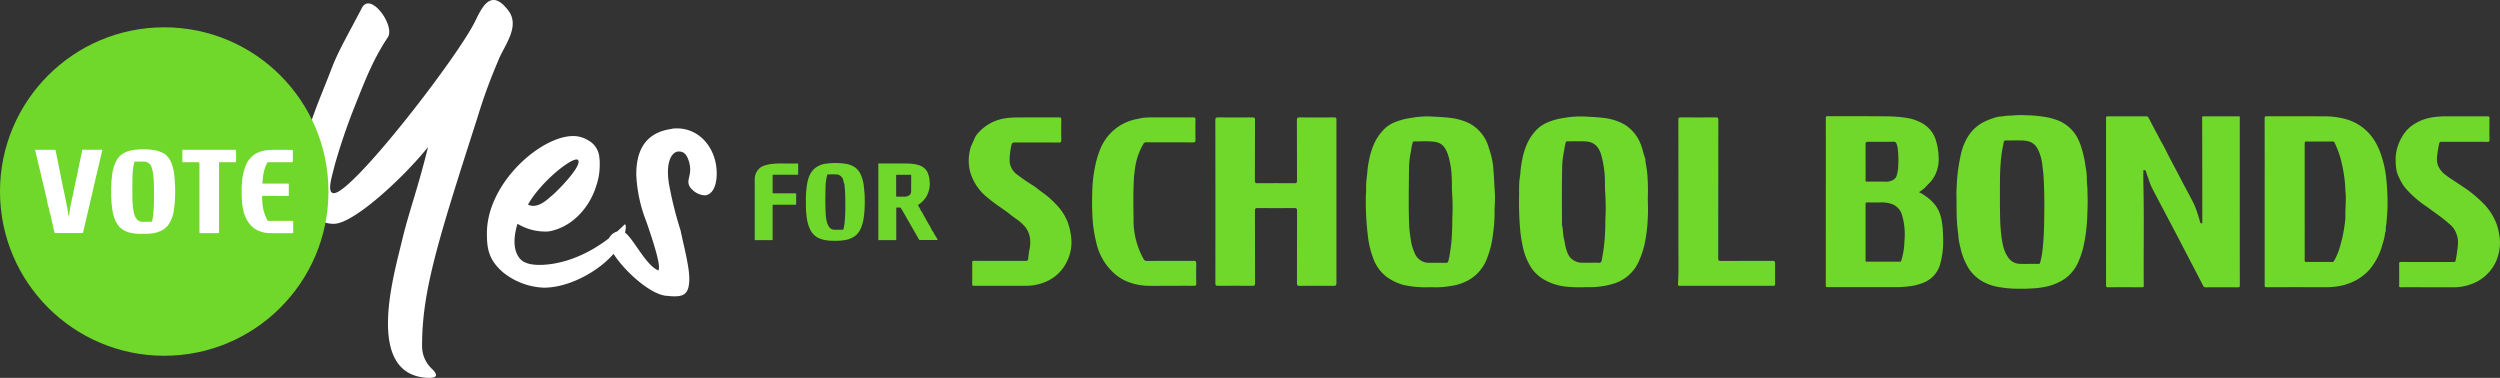
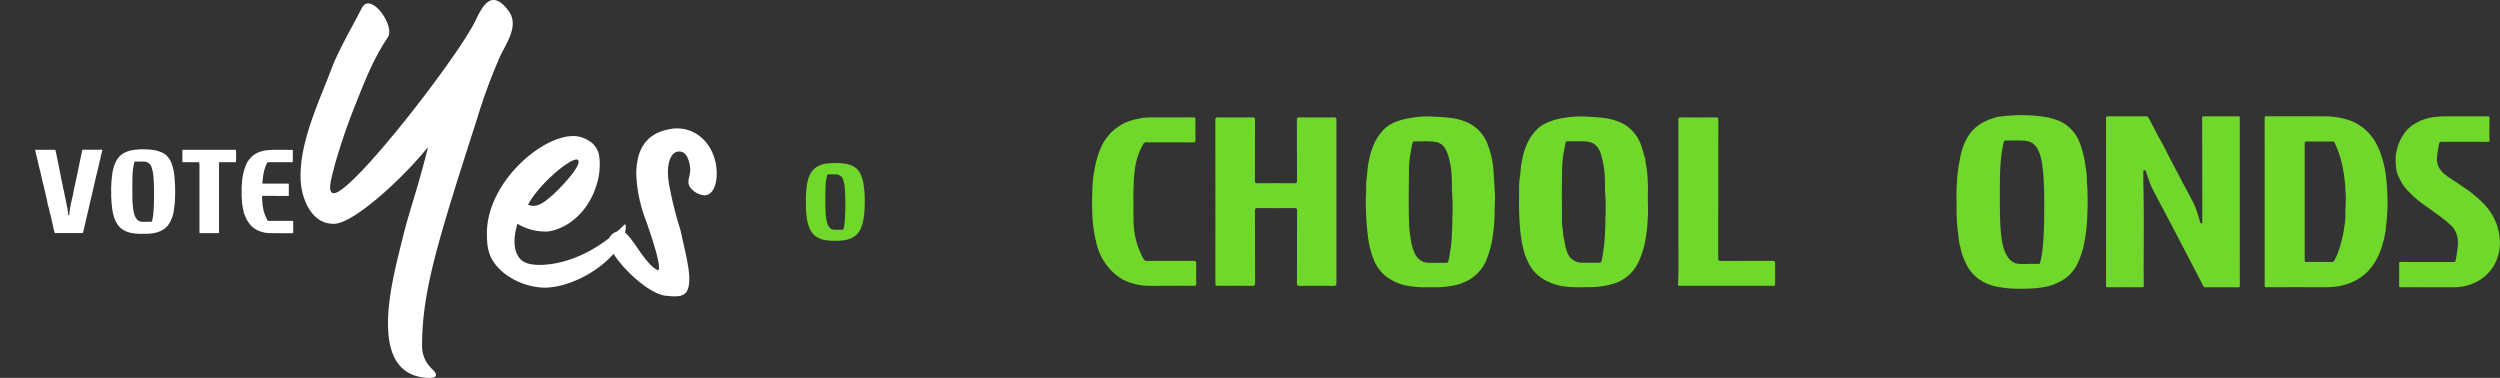
<svg xmlns="http://www.w3.org/2000/svg" width="591.205" height="89.362" viewBox="0 0 591.205 89.362">
  <rect x="0" y="0" width="591.205" height="89.362" fill="#333333" stroke="none" />
  <g id="Layer_1-2" transform="translate(0 0.003)">
    <path id="Path_19890" data-name="Path 19890" d="M129.127,14.248c1.51-3.676,5.29-8.1,2.27-11.884-3.78-4.859-5.834-1.295-7.56,2.27-3.78,8.207-29.17,41.045-33.6,41.045-1.838,0-.328-4.324.216-6.7,1.295-4.539,2.8-8.967,4.539-13.394,2.373-5.938,4.427-11.452,7.992-16.743,1.838-2.7-4.108-11.021-6.153-6.913C94.459,6.576,91.326,11.875,89.7,16.19,86.683,24.181,82.247,33.26,82.36,41.9c0,4.427,2.27,11.124,7.888,11.021C95,52.92,106.99,41.683,112.5,34.771c-2.373,9.718-4.427,15.017-6.05,21.714-1.838,7.888-9.07,31.647,5.506,32.838,2.7.216,3.133-.535,1.407-2.158a7.351,7.351,0,0,1-2.27-5.506c0-12.963,3.892-25.166,13.075-53.792a127.523,127.523,0,0,1,4.971-13.61Z" transform="translate(-11.281)" fill="#fff" />
    <path id="Path_19891" data-name="Path 19891" d="M177.279,35.276c-6.7.863-8.535,5.506-8.535,10.805a34.192,34.192,0,0,0,2.373,11.124c.975,2.8,3.78,10.909,2.8,11.556-2.969-1.295-5.687-7.275-7.836-8.95.337-1.364.173-2.183-.155-1.855-.561.561-1.131,1.087-1.709,1.6-.112.043-.233.078-.345.129a3.255,3.255,0,0,0-1.588,1.476c-5.938,4.583-11.97,6.3-16.449,6.3-2.054,0-3.676-.432-4.539-1.407-1.726-1.942-1.622-5.075-.647-8.32a12.706,12.706,0,0,0,6.378,1.838,5.95,5.95,0,0,0,1.407-.1c5.618-1.191,9.4-6.05,10.805-10.589A15.2,15.2,0,0,0,160.1,43.8a10.947,10.947,0,0,0-.1-1.838,5.031,5.031,0,0,0-2.7-4,6.716,6.716,0,0,0-3.461-.975c-7.672,0-20.419,11.124-20.419,23.008,0,3.461.328,6.266,3.892,9.286a16.341,16.341,0,0,0,9.614,3.564c5.791,0,12.738-3.72,16.441-8,2.649,4.186,9.053,9.942,12.842,9.942a10.933,10.933,0,0,0,1.726.1c2.373,0,3.349-.975,3.349-4.212,0-2.917-1.407-8.1-2.054-11.34a86.547,86.547,0,0,1-2.589-10.158c-1.191-5.834.432-8.535,2.158-8.535,1.191,0,1.838.647,2.373,2.27a7.334,7.334,0,0,1,.328,1.942c0,1.295-.432,2.158-.432,3.021a2.383,2.383,0,0,0,.863,1.726,4.517,4.517,0,0,0,2.917,1.407c1.726,0,2.917-1.942,2.917-5.187,0-5.938-4.212-11.237-10.477-10.589Zm-22.257,7.456c.863,1.51-5.506,7.888-6.593,8.639-1.295,1.191-3.349,2.8-5.29,1.838,3.021-5.506,11.124-11.884,11.884-10.477Z" transform="translate(-18.276 -4.82)" fill="#fff" />
    <path id="Path_19892" data-name="Path 19892" d="M446.621,46.073a24.027,24.027,0,0,0-.423-3.124c-.095-.4-.026-.889-.147-1.2-.345-.854-.5-1.752-.8-2.606a9.53,9.53,0,0,0-3.97-5.273,13.044,13.044,0,0,0-5.273-1.64c-1.26-.164-2.52-.207-3.78-.276a22.354,22.354,0,0,0-5.247.285,15.371,15.371,0,0,0-4.1,1.122,7.976,7.976,0,0,0-2.132,1.346,11.474,11.474,0,0,0-2.952,4.522A16.82,16.82,0,0,0,417,42.094a22.624,22.624,0,0,0-.406,2.744c-.026.88-.242,1.761-.293,2.649-.06,1.018-.043,2.045-.043,3.064a74.992,74.992,0,0,0,.242,8,30.71,30.71,0,0,0,.6,3.979,15.024,15.024,0,0,0,2.166,5.359,9.734,9.734,0,0,0,2.5,2.365,13.236,13.236,0,0,0,5.92,1.933,35.967,35.967,0,0,0,3.8.112c.932-.078,1.994.026,3.072-.086a19.182,19.182,0,0,0,3.78-.682,9.589,9.589,0,0,0,6.205-5.29,22,22,0,0,0,1.381-4.073,37.321,37.321,0,0,0,.759-6.1c.121-1.657.026-3.331.017-5a48.036,48.036,0,0,0-.078-4.988Zm-9.951,9.735c-.026,1.182,0,2.373-.086,3.556a43.194,43.194,0,0,1-.44,4.6c-.121.647-.216,1.295-.337,1.933-.078.423-.25.673-.777.621-.673-.06-1.364-.017-2.037-.017-.526,0-1.062-.009-1.588,0a3.878,3.878,0,0,1-3.115-1.295,5.424,5.424,0,0,1-.863-1.83c-.276-.811-.345-1.7-.552-2.511-.276-1.1-.2-2.235-.475-3.314a1.528,1.528,0,0,1,0-.4c0-4.177-.06-8.354.035-12.531a21.373,21.373,0,0,1,.38-4.177c.173-.777.242-1.588.466-2.365.069-.242.147-.285.362-.285,1.476,0,2.952-.06,4.427.026,1.89.112,3.055,1.243,3.616,3.21a24.122,24.122,0,0,1,.846,5.333c.069,1.225-.009,2.451.095,3.668a53.55,53.55,0,0,1,.06,5.765Z" transform="translate(-57.019 -4.372)" fill="#70d82a" />
    <path id="Path_19893" data-name="Path 19893" d="M404.415,44.121a19.4,19.4,0,0,0-.371-2.356,22.113,22.113,0,0,0-.759-2.624,9.274,9.274,0,0,0-4.6-5.627,13.87,13.87,0,0,0-4.755-1.3c-1.2-.138-2.408-.2-3.607-.259a21.014,21.014,0,0,0-5.3.293,15.5,15.5,0,0,0-4.108,1.113,7.655,7.655,0,0,0-2.166,1.4,12.121,12.121,0,0,0-2.416,3.34,17.89,17.89,0,0,0-1.277,3.97,21.081,21.081,0,0,0-.414,2.693c-.069,1.148-.3,2.287-.319,3.426a18.326,18.326,0,0,1-.052,2.287,67.646,67.646,0,0,0,.6,10.65,21.558,21.558,0,0,0,1.234,4.574,9.442,9.442,0,0,0,3.072,4.134,12.294,12.294,0,0,0,3.9,1.89,21.321,21.321,0,0,0,3.979.544c1.2.112,2.425-.043,3.625.043a20.372,20.372,0,0,0,3.487-.293,11.643,11.643,0,0,0,3.556-.992,9.753,9.753,0,0,0,5.29-5.817,21.062,21.062,0,0,0,1.286-5.264,37.769,37.769,0,0,0,.414-4.824c-.06-1.692.173-3.357.06-5.057-.129-1.976-.2-3.961-.371-5.938ZM394.724,55.41c-.026,1.338,0,2.675-.095,4a29.629,29.629,0,0,1-.449,4.539,14.646,14.646,0,0,1-.414,2.192c-.121.3-.233.371-.5.371h-2.209c-.552,0-1.1.017-1.648,0a3.63,3.63,0,0,1-3.651-2.425,11.454,11.454,0,0,1-.82-2.719c-.138-1.113-.354-2.2-.406-3.331-.207-4.488-.095-8.975-.06-13.463a21.181,21.181,0,0,1,.388-4.091c.164-.785.224-1.6.466-2.373.069-.216.1-.3.345-.3,1.493.009,2.995-.1,4.479.043,2.1.207,2.882,1.191,3.573,3.193a20.619,20.619,0,0,1,.854,5.342c.078,1.243-.017,2.486.095,3.72a49.67,49.67,0,0,1,.069,5.316Z" transform="translate(-51.267 -4.371)" fill="#70d82a" />
    <path id="Path_19894" data-name="Path 19894" d="M361.113,32.17c-2.744.017-5.48.026-8.225,0-.483,0-.578.121-.578.587.017,4.8,0,9.605.026,14.4,0,.483-.138.578-.6.578-2.908-.026-5.825-.026-8.734,0-.5,0-.621-.112-.621-.613.026-4.8,0-9.605.026-14.4,0-.449-.112-.552-.552-.552-2.727.017-5.446.026-8.173,0-.492,0-.656.086-.656.621.026,6.429.017,12.859.017,19.28s0,12.894-.009,19.34c0,.475.129.587.6.587,2.727-.026,5.446-.026,8.173,0,.526,0,.613-.147.613-.63-.017-5.73,0-11.452-.026-17.183,0-.483.129-.578.6-.578,2.908.026,5.825.026,8.734,0,.492,0,.621.1.621.613-.017,5.73,0,11.452-.026,17.183,0,.457.1.6.587.6,2.7-.026,5.411-.026,8.112,0,.5,0,.639-.129.639-.63q-.026-19.34,0-38.681c0-.44-.129-.518-.535-.518Z" transform="translate(-45.618 -4.407)" fill="#70d82a" />
-     <path id="Path_19895" data-name="Path 19895" d="M288.847,56.921a12.693,12.693,0,0,0-2.8-4.246,20.765,20.765,0,0,0-3.15-2.744c-.7-.483-1.346-1.062-2.054-1.545a46.75,46.75,0,0,1-4.082-2.8,4.108,4.108,0,0,1-1.64-3.323,16.858,16.858,0,0,1,.423-3.53c.138-.6.388-.647.872-.639,3.443.009,6.887,0,10.322.017.449,0,.613-.078.6-.57-.035-1.605-.026-3.21,0-4.816,0-.423-.078-.57-.544-.561-3.305.026-6.619-.017-9.925.026a17.119,17.119,0,0,0-3.366.293,10.642,10.642,0,0,0-5.791,3.323,4.207,4.207,0,0,0-.889,1.346c-.285.768-.725,1.467-.958,2.27a10.832,10.832,0,0,0-.112,5.506,11.986,11.986,0,0,0,4.306,6.335c1.493,1.277,3.176,2.339,4.764,3.5a20.319,20.319,0,0,0,1.622,1.251,11.371,11.371,0,0,1,2.373,2.071,5.618,5.618,0,0,1,1.174,3.452,7.105,7.105,0,0,1-.2,1.95c-.121.708-.216,1.415-.293,2.132-.043.406-.224.483-.613.483-4.048-.017-8.1,0-12.143-.017-.354,0-.483.06-.475.457.026,1.666.017,3.323,0,4.988,0,.371.086.466.466.466,2.209-.017,4.427-.009,6.637-.009h5.273a12.009,12.009,0,0,0,4.911-.9,9.741,9.741,0,0,0,5.29-5.221,9.994,9.994,0,0,0,.837-5.247,15.278,15.278,0,0,0-.837-3.7Z" transform="translate(-36.361 -4.407)" fill="#70d82a" />
    <path id="Path_19896" data-name="Path 19896" d="M323.873,66.724c.009-.483-.112-.639-.621-.639-3.685.026-7.37,0-11.055.026a.79.79,0,0,1-.777-.475,18.708,18.708,0,0,1-2.365-9.329c-.026-3.185-.1-6.369.078-9.554.052-.949.19-1.89.311-2.813a15.608,15.608,0,0,1,1.907-5.446.7.7,0,0,1,.725-.44c3.685.017,7.37,0,11.055.026.492,0,.578-.138.57-.6q-.039-2.382,0-4.764c0-.423-.078-.57-.544-.561-3.418.026-6.844.009-10.261.017-.466,0-.949.052-1.407.069a8.781,8.781,0,0,0-1.329.259,11.625,11.625,0,0,0-8.984,7.189,21.8,21.8,0,0,0-1.234,4.2,31.563,31.563,0,0,0-.647,6.041,61.193,61.193,0,0,0,.112,6.775,31.383,31.383,0,0,0,.8,4.9,13.736,13.736,0,0,0,4.332,7.5,10.558,10.558,0,0,0,3.193,1.95,14.411,14.411,0,0,0,4.384.923c1.83.052,3.668.009,5.5.009s3.78-.017,5.67.009c.449,0,.613-.078.6-.57-.035-1.571-.035-3.141,0-4.7Z" transform="translate(-40.992 -4.406)" fill="#70d82a" />
    <path id="Path_19897" data-name="Path 19897" d="M482.134,66.085c-4.065.026-8.13,0-12.194.026-.526,0-.63-.147-.63-.647.017-10.909,0-21.809.026-32.717,0-.475-.112-.587-.587-.587q-4.142.039-8.285,0c-.475,0-.587.112-.578.578.017,6.24.009,12.471.009,18.71,0,3.668.017,7.336,0,11-.017,3.021.1,6.041-.086,9.053-.017.259-.078.492.371.492q11.094-.026,22.18,0c.337,0,.4-.112.4-.414-.017-1.622-.017-3.254,0-4.876,0-.466-.086-.63-.613-.621Z" transform="translate(-62.983 -4.406)" fill="#70d82a" />
    <path id="Path_19898" data-name="Path 19898" d="M608.737,32.276c0-.242.017-.414-.337-.406-2.762.017-5.515.009-8.276,0-.242,0-.3.06-.3.3q.026,11.094.026,22.2v2.5c0,.1.086.259-.121.293a.307.307,0,0,1-.38-.224c-.095-.311-.155-.639-.268-.949a28.916,28.916,0,0,0-1.148-3.279c-.984-1.968-2.063-3.892-3.072-5.843-1.156-2.252-2.391-4.47-3.513-6.74-.544-1.1-1.174-2.175-1.752-3.262q-1.243-2.33-2.451-4.669a.535.535,0,0,0-.552-.328c-3.029,0-6.058.009-9.088,0-.337,0-.414.086-.414.414q.013,19.793,0,39.6c0,.337.086.414.414.414,2.7-.017,5.4-.009,8.1,0,.293,0,.406-.043.406-.38-.069-8.13.1-16.259-.095-24.38-.026-.88,0-1.752,0-2.632,0-.1-.095-.276.129-.285.173,0,.354-.06.44.2.224.682.466,1.355.708,2.028a15.556,15.556,0,0,0,.673,1.769c.854,1.683,1.752,3.349,2.632,5.023q1.657,3.133,3.3,6.266c1.087,2.071,2.158,4.142,3.236,6.214q1.527,2.926,3.046,5.86a.537.537,0,0,0,.552.328q3.819-.026,7.638,0c.38,0,.457-.095.457-.466q-.013-9.864-.009-19.737V32.284Z" transform="translate(-79.05 -4.366)" fill="#70d82a" />
-     <path id="Path_19899" data-name="Path 19899" d="M527.475,55.564c-.682-2.675-2.555-4.3-4.807-5.61-.086-.052-.268,0-.259-.138,0-.086.138-.147.233-.216a8.981,8.981,0,0,0,1.027-.785c.328-.3.6-.665.932-.967a7.557,7.557,0,0,0,2-3.262,8.23,8.23,0,0,0,.38-3.09,14.641,14.641,0,0,0-.8-4.41,6.812,6.812,0,0,0-1.407-2.27,7.383,7.383,0,0,0-2.4-1.674,10.011,10.011,0,0,0-2.546-.837c-.828-.121-1.657-.259-2.5-.319-.768-.052-1.545-.1-2.3-.112-4.764-.052-9.536-.026-14.3-.035-.362,0-.423.095-.423.44q.013,9.89,0,19.772c0,6.585,0,13.187-.009,19.772,0,.354.086.44.44.44q7.728-.013,15.448,0A25.711,25.711,0,0,0,520.485,72a12.437,12.437,0,0,0,3.228-.923,6.567,6.567,0,0,0,3.625-4.246,19.4,19.4,0,0,0,.716-5.316c.017-.768-.034-1.545-.06-2.313a17.97,17.97,0,0,0-.509-3.651ZM509.706,42.74V38.416q-.035-.526.518-.526c2.045,0,4.1.009,6.145-.009a.608.608,0,0,1,.639.414,4.868,4.868,0,0,1,.337,1.553,20.183,20.183,0,0,1,.086,3.538A8.81,8.81,0,0,1,517,46.063a1.883,1.883,0,0,1-.8.863,3.741,3.741,0,0,1-2.2.371c-1.3.026-2.6,0-3.9.017-.3,0-.406-.052-.4-.38.026-1.4.009-2.8.009-4.194Zm9.183,18.693a15.994,15.994,0,0,1-.751,4.557c-.078.224-.155.25-.345.25h-7.8c-.328,0-.285-.173-.285-.362V59.215c0-2.227,0-4.384-.009-6.576,0-.337.095-.414.423-.414,1.148.017,2.287.017,3.435,0a7,7,0,0,1,2.322.371,3.849,3.849,0,0,1,2.425,2.537,16.271,16.271,0,0,1,.587,6.283Z" transform="translate(-68.53 -4.362)" fill="#70d82a" />
-     <path id="Path_19900" data-name="Path 19900" d="M567.056,48.551a17.15,17.15,0,0,1-.129-2.3,9.673,9.673,0,0,0-.095-1.243c-.043-.509-.173-1.053-.242-1.571a24.235,24.235,0,0,0-.9-4.065,12.849,12.849,0,0,0-1.139-2.753,8.932,8.932,0,0,0-1.786-2.175,8.717,8.717,0,0,0-2.442-1.562,17.824,17.824,0,0,0-2.33-.734,30.606,30.606,0,0,0-5.6-.578,19.289,19.289,0,0,0-3.323.095,9.184,9.184,0,0,0-2.089.181,6.133,6.133,0,0,0-1.743.268,18.966,18.966,0,0,0-2.693,1.062,9.587,9.587,0,0,0-3.029,2.46,12.174,12.174,0,0,0-1.424,2.347,12.778,12.778,0,0,0-.829,2.365c-.293,1.174-.5,2.356-.69,3.547a36.145,36.145,0,0,0-.38,3.728c-.043.949-.112,1.9-.095,2.865.052,2.209-.017,4.41.138,6.619.086,1.2.276,2.391.371,3.59a14.766,14.766,0,0,0,.414,2.1,15.6,15.6,0,0,0,1.89,4.859,9.342,9.342,0,0,0,4.039,3.564,12.145,12.145,0,0,0,3.53,1.036,24.176,24.176,0,0,0,3.521.328,41.313,41.313,0,0,0,5.472-.173c.621-.086,1.251-.173,1.864-.311a12.661,12.661,0,0,0,3.029-1.07,9.2,9.2,0,0,0,2.313-1.571,9.707,9.707,0,0,0,2.261-3.236,21.549,21.549,0,0,0,1.139-3.349A36.024,36.024,0,0,0,566.8,58.6c.147-1.26.216-2.537.259-3.806.052-1.415.095-2.822.043-4.237-.026-.665,0-1.329-.06-1.994Zm-10.261,9.9c-.034,1.4-.121,2.8-.259,4.186a21.045,21.045,0,0,1-.647,3.8c-.069.233-.147.285-.354.276h-2.373a19.772,19.772,0,0,1-2.373-.017,3.4,3.4,0,0,1-2.425-1.441,8.619,8.619,0,0,1-1.32-3.167,25.241,25.241,0,0,1-.423-2.9c-.086-.846-.147-1.692-.173-2.546-.069-2.391-.078-4.772-.069-7.163.009-1.8,0-3.6.095-5.385.06-1.079.138-2.158.285-3.236.138-.984.319-1.959.535-2.926a.422.422,0,0,1,.509-.4c1.312.017,2.632-.035,3.944.017,2.192.095,3.254.906,4.03,3.072a11.471,11.471,0,0,1,.673,3.038c.052.647.173,1.286.216,1.942.285,4.281.242,8.57.138,12.85Z" transform="translate(-73.434 -4.322)" fill="#70d82a" />
+     <path id="Path_19900" data-name="Path 19900" d="M567.056,48.551a17.15,17.15,0,0,1-.129-2.3,9.673,9.673,0,0,0-.095-1.243c-.043-.509-.173-1.053-.242-1.571a24.235,24.235,0,0,0-.9-4.065,12.849,12.849,0,0,0-1.139-2.753,8.932,8.932,0,0,0-1.786-2.175,8.717,8.717,0,0,0-2.442-1.562,17.824,17.824,0,0,0-2.33-.734,30.606,30.606,0,0,0-5.6-.578,19.289,19.289,0,0,0-3.323.095,9.184,9.184,0,0,0-2.089.181,6.133,6.133,0,0,0-1.743.268,18.966,18.966,0,0,0-2.693,1.062,9.587,9.587,0,0,0-3.029,2.46,12.174,12.174,0,0,0-1.424,2.347,12.778,12.778,0,0,0-.829,2.365c-.293,1.174-.5,2.356-.69,3.547a36.145,36.145,0,0,0-.38,3.728c-.043.949-.112,1.9-.095,2.865.052,2.209-.017,4.41.138,6.619.086,1.2.276,2.391.371,3.59a14.766,14.766,0,0,0,.414,2.1,15.6,15.6,0,0,0,1.89,4.859,9.342,9.342,0,0,0,4.039,3.564,12.145,12.145,0,0,0,3.53,1.036,24.176,24.176,0,0,0,3.521.328,41.313,41.313,0,0,0,5.472-.173c.621-.086,1.251-.173,1.864-.311a12.661,12.661,0,0,0,3.029-1.07,9.2,9.2,0,0,0,2.313-1.571,9.707,9.707,0,0,0,2.261-3.236,21.549,21.549,0,0,0,1.139-3.349A36.024,36.024,0,0,0,566.8,58.6c.147-1.26.216-2.537.259-3.806.052-1.415.095-2.822.043-4.237-.026-.665,0-1.329-.06-1.994m-10.261,9.9c-.034,1.4-.121,2.8-.259,4.186a21.045,21.045,0,0,1-.647,3.8c-.069.233-.147.285-.354.276h-2.373a19.772,19.772,0,0,1-2.373-.017,3.4,3.4,0,0,1-2.425-1.441,8.619,8.619,0,0,1-1.32-3.167,25.241,25.241,0,0,1-.423-2.9c-.086-.846-.147-1.692-.173-2.546-.069-2.391-.078-4.772-.069-7.163.009-1.8,0-3.6.095-5.385.06-1.079.138-2.158.285-3.236.138-.984.319-1.959.535-2.926a.422.422,0,0,1,.509-.4c1.312.017,2.632-.035,3.944.017,2.192.095,3.254.906,4.03,3.072a11.471,11.471,0,0,1,.673,3.038c.052.647.173,1.286.216,1.942.285,4.281.242,8.57.138,12.85Z" transform="translate(-73.434 -4.322)" fill="#70d82a" />
    <path id="Path_19901" data-name="Path 19901" d="M649.237,45.893a25.83,25.83,0,0,0-.984-4.41,16.99,16.99,0,0,0-1.191-2.934A12.165,12.165,0,0,0,644,34.725a11.819,11.819,0,0,0-3.607-1.994,18.576,18.576,0,0,0-5.912-.854c-4.5-.035-8.993,0-13.5-.017-.345,0-.431.078-.431.432q.013,9.89.009,19.772V71.835c0,.337.052.449.423.449q6.848-.026,13.7,0a18,18,0,0,0,3.055-.2,13.614,13.614,0,0,0,3.953-1.208,11.892,11.892,0,0,0,3.676-2.788,14.935,14.935,0,0,0,3.09-6.127,10.11,10.11,0,0,0,.561-2.425c0-.216.224-.535.19-.682a5.988,5.988,0,0,1,.155-1.717c.069-1.07.173-2.14.224-3.21a44.782,44.782,0,0,0-.06-4.565c-.069-1.156-.138-2.313-.3-3.461Zm-9.588,9.217a12.905,12.905,0,0,1-.13,2.011,33.176,33.176,0,0,1-1.243,5.869,14.27,14.27,0,0,1-1.3,3.038.486.486,0,0,1-.475.285c-2.019,0-4.048-.017-6.067,0-.337,0-.414-.086-.414-.414.009-4.609,0-9.217,0-13.834V38.315c0-.38.086-.5.483-.492,2.019.026,4.048.017,6.067,0a.493.493,0,0,1,.526.293,22.75,22.75,0,0,1,1.812,5.385,35.016,35.016,0,0,1,.57,3.512c.112.846.121,1.7.181,2.546.017.25.043.5.06.759.095,1.6-.086,3.185-.078,4.772Z" transform="translate(-85.003 -4.365)" fill="#70d82a" />
    <path id="Path_19902" data-name="Path 19902" d="M681,60.151a22.97,22.97,0,0,0-.5-2.287,13.823,13.823,0,0,0-2.943-5.014,28.453,28.453,0,0,0-3.305-2.977c-.759-.647-1.631-1.156-2.451-1.726-1.2-.837-2.468-1.562-3.633-2.477a5.2,5.2,0,0,1-1.735-2.252,4.908,4.908,0,0,1-.155-2.3c.1-.923.259-1.83.44-2.744.069-.362.233-.483.613-.483,3.625.017,7.241,0,10.865.017.337,0,.449-.06.44-.423-.026-1.726-.017-3.452,0-5.178,0-.345-.069-.44-.432-.44-3.366.017-6.732.009-10.106.009a21.272,21.272,0,0,0-2.46.164,11.277,11.277,0,0,0-4.583,1.536,8.065,8.065,0,0,0-2.132,1.761,11.339,11.339,0,0,0-1.83,3.2,10.887,10.887,0,0,0-.639,2.943,19.01,19.01,0,0,0,.069,2.322,9.986,9.986,0,0,0,.242,1.346,6.737,6.737,0,0,0,.544,1.286A10.253,10.253,0,0,0,658.891,49a25.255,25.255,0,0,0,4.807,4.177c1.053.734,2.071,1.51,3.107,2.252.915.656,1.761,1.389,2.606,2.123a4.985,4.985,0,0,1,.846.958,6.171,6.171,0,0,1,.941,3.159,17.886,17.886,0,0,1-.2,2.037,21.847,21.847,0,0,1-.354,2.192c-.06.414-.224.423-.535.423q-6.214,0-12.436-.009c-.311,0-.4.069-.4.388.017,1.743.017,3.478,0,5.221,0,.293.06.38.362.371,2.218-.017,4.445,0,6.663,0H669.7a12.155,12.155,0,0,0,4.7-.759,10.5,10.5,0,0,0,2.934-1.657,10.829,10.829,0,0,0,1.83-1.942,9.872,9.872,0,0,0,1.605-3.5,10.138,10.138,0,0,0,.216-4.263Z" transform="translate(-89.919 -4.366)" fill="#70d82a" />
    <path id="Path_19903" data-name="Path 19903" d="M234.68,51.712c-.043-.509-.095-1.018-.147-1.519-.035-.3-.078-.6-.138-.9a9.775,9.775,0,0,0-.509-1.692,4.365,4.365,0,0,0-1.2-1.717,4.877,4.877,0,0,0-2.149-.975,12.03,12.03,0,0,0-2.425-.233,9.143,9.143,0,0,0-1.467.043,3.31,3.31,0,0,0-.673.06,5.939,5.939,0,0,0-1.51.3,5.528,5.528,0,0,0-1.424.759,4.461,4.461,0,0,0-1.32,1.735,5.8,5.8,0,0,0-.432,1.251,11.128,11.128,0,0,0-.233,1.165,7.475,7.475,0,0,0-.095.872c0,.319-.095.63-.095.949,0,.44-.052.88-.043,1.32.017.725.009,1.441.026,2.166a14.233,14.233,0,0,0,.121,1.717c.06.449.086.906.19,1.346a9.032,9.032,0,0,0,.734,2.149,4.477,4.477,0,0,0,.932,1.225,3.957,3.957,0,0,0,1.079.708,5.939,5.939,0,0,0,1.579.466,11.1,11.1,0,0,0,1.692.147,17.607,17.607,0,0,0,2.339-.078c.285-.043.561-.086.837-.138a5.585,5.585,0,0,0,1.381-.483,4.323,4.323,0,0,0,1.018-.69,4.816,4.816,0,0,0,1.3-2.175c.06-.207.155-.414.207-.63a15.04,15.04,0,0,0,.319-1.761c.069-.639.121-1.286.147-1.925.043-.949.035-1.9,0-2.848,0-.207-.017-.414-.035-.621Zm-4.574,5.118c-.026.6-.052,1.217-.112,1.821a9.1,9.1,0,0,1-.293,1.666c-.035.112-.078.121-.164.121h-1.07c-.345,0-.7.035-1.044,0a1.529,1.529,0,0,1-1.1-.647,3.566,3.566,0,0,1-.587-1.424,11.814,11.814,0,0,1-.233-1.821c-.1-2.045-.086-4.091-.026-6.136a11.184,11.184,0,0,1,.216-2.14c.052-.25.112-.509.155-.759.017-.121.086-.155.207-.155.6,0,1.208-.017,1.812,0a1.757,1.757,0,0,1,1.8,1.4,8.286,8.286,0,0,0,.293,1c.06.112-.017.216,0,.337a10.936,10.936,0,0,1,.129,1.4c.052,1.113.069,2.227.06,3.34,0,.665,0,1.329-.035,2Z" transform="translate(-30.248 -6.119)" fill="#70d82a" />
-     <path id="Path_19904" data-name="Path 19904" d="M253.6,60.92a5.822,5.822,0,0,1-.6-1.062,2.052,2.052,0,0,0-.25-.432c-.345-.578-.673-1.156-.992-1.752-.181-.345-.4-.673-.561-1.036-.155-.345-.44-.63-.587-.984a8.116,8.116,0,0,0-.518-.923c-.052-.086-.035-.1.035-.155a8.206,8.206,0,0,0,1.044-.854,5.973,5.973,0,0,0,1.07-1.476,6.679,6.679,0,0,0,.6-2.347c.043-.44-.086-.88-.052-1.32v-.035a8.237,8.237,0,0,0-.354-1.355,3.16,3.16,0,0,0-1.087-1.45,4.006,4.006,0,0,0-1.251-.6,10.212,10.212,0,0,0-2.8-.337c-2.149-.017-4.289,0-6.438-.009-.155,0-.181.043-.181.19V62.741c0,.147.043.19.19.181h3.849c.155,0,.2-.035.2-.2V55.371c0-.121.017-.164.155-.164.216.009.432,0,.647,0,.112,0,.233.009.285.129a2.575,2.575,0,0,0,.19.3c.345.578.682,1.156,1.01,1.743,1.027,1.786,2.045,3.564,3.064,5.351a.286.286,0,0,0,.276.164h4.177a3.633,3.633,0,0,0-.362-.682,14.277,14.277,0,0,1-.742-1.32Zm-5.161-9.674a1.293,1.293,0,0,1-.38,1.027,1.793,1.793,0,0,1-.768.328,2.507,2.507,0,0,1-.621.035h-1.579c-.155,0-.2-.026-.2-.19.009-.8,0-1.6,0-2.4V47.629c0-.129.035-.164.164-.164h3.219c.147,0,.173.043.173.181,0,1.2,0,2.4-.017,3.6Z" transform="translate(-32.967 -6.136)" fill="#70d82a" />
-     <path id="Path_19905" data-name="Path 19905" d="M216.907,44.795H213.8a20.1,20.1,0,0,0-3.219.138,8.294,8.294,0,0,0-1.752.449,3.1,3.1,0,0,0-1.225.9,3.484,3.484,0,0,0-.794,2.287v7.008h0v7.137c0,.181.052.216.216.207,1.26,0,2.511-.009,3.771,0,.2,0,.242-.06.242-.25V54.745c0-.164.043-.207.207-.207h5.161c.164,0,.2-.043.2-.2V52.07c0-.164-.026-.224-.216-.224-1.717,0-3.426,0-5.144.009-.181,0-.207-.052-.207-.216V47.66c0-.173.043-.216.216-.216h5.636c.164,0,.2-.043.19-.2V44.924c0-.138-.035-.164-.164-.164Z" transform="translate(-28.329 -6.132)" fill="#70d82a" />
-     <circle id="Ellipse_8167" data-name="Ellipse 8167" cx="38.836" cy="38.836" r="38.836" transform="translate(0 6.455)" fill="#70d82a" />
    <g id="qhQI4a" transform="translate(8.312 35.293)">
      <path id="Path_19906" data-name="Path 19906" d="M36.984,40.934a8.225,8.225,0,0,1,1.415-.017,13.906,13.906,0,0,1,2.744.285,9.826,9.826,0,0,1,1.286.44,3.732,3.732,0,0,1,1.338.958,4.921,4.921,0,0,1,.984,1.666,10.474,10.474,0,0,1,.475,1.692c.069.44.155.889.19,1.338q.078.906.129,1.812c.052.863.06,1.726.043,2.6-.009.414-.035.837-.052,1.251s-.06.854-.112,1.277c-.052.44-.121.872-.181,1.312a4.677,4.677,0,0,1-.181.88,7.493,7.493,0,0,1-1.182,2.486,4.634,4.634,0,0,1-1.562,1.234,6.472,6.472,0,0,1-1.519.526,12.843,12.843,0,0,1-1.424.19c-.656.052-1.3.017-1.959.035a11.244,11.244,0,0,1-1.864-.155,5.758,5.758,0,0,1-2.054-.673,4.575,4.575,0,0,1-1.1-.854,6.021,6.021,0,0,1-1.286-2.391,12.122,12.122,0,0,1-.38-1.657c-.06-.406-.1-.82-.147-1.225-.06-.552-.052-1.113-.112-1.666a7.262,7.262,0,0,1,0-.751c0-.6-.043-1.182,0-1.778.035-.57.026-1.139.1-1.709.06-.432.069-.88.147-1.312a10.428,10.428,0,0,1,.587-2.3,8.078,8.078,0,0,1,.647-1.243,4.251,4.251,0,0,1,1.433-1.338,5.931,5.931,0,0,1,1.925-.7,9.08,9.08,0,0,1,1.674-.19Zm1.786,17.105h1.182c.086,0,.129-.009.164-.121a9.708,9.708,0,0,0,.319-1.855c.06-.647.1-1.295.121-1.942.043-1.113.052-2.235.035-3.349-.017-1.01-.026-2.011-.1-3.021-.035-.432-.086-.854-.147-1.277a5.809,5.809,0,0,0-.285-1.156,1.9,1.9,0,0,0-1.968-1.5c-.647-.026-1.295,0-1.942,0a.193.193,0,0,0-.224.173c-.052.276-.112.552-.173.828a13.508,13.508,0,0,0-.233,2.2c-.078,1.812-.052,3.616-.035,5.428,0,.449.026.9.06,1.346a15.424,15.424,0,0,0,.259,1.985,3.921,3.921,0,0,0,.639,1.545,1.653,1.653,0,0,0,1.2.716,10.018,10.018,0,0,0,1.139.009Z" transform="translate(-12.484 -40.895)" fill="#fff" />
      <path id="Path_19907" data-name="Path 19907" d="M9.656,41.047h4.462c.311,0,.3,0,.371.3.2.906.38,1.812.561,2.719.181.872.354,1.752.526,2.624.129.682.25,1.372.414,2.045.147.6.207,1.208.371,1.786s.216,1.165.362,1.735c.147.544.207,1.1.337,1.648a5.544,5.544,0,0,0,.224.923c.06.138-.035.285.009.432.06.207.06.423.112.63a1.672,1.672,0,0,1,.017.509c-.009.121.052.112.138.112s.164.026.155-.112a2.046,2.046,0,0,1,.035-.57,2.518,2.518,0,0,1,.129-.665c0-.009.009-.026,0-.043-.095-.319.138-.6.129-.9a3.536,3.536,0,0,1,.181-.794c.095-.587.259-1.156.38-1.743.147-.708.268-1.424.432-2.132.138-.587.25-1.174.38-1.761.1-.449.2-.9.276-1.355.052-.311.138-.613.2-.915.1-.483.2-.958.293-1.441.121-.561.233-1.131.354-1.692.086-.414.19-.82.259-1.243.017-.121.069-.121.155-.121h4.41c.173,0,.233.009.173.216-.19.7-.337,1.415-.509,2.123-.121.509-.242,1.01-.354,1.519-.147.639-.3,1.277-.457,1.916-.207.9-.423,1.8-.63,2.693-.233,1.018-.466,2.037-.708,3.046-.173.716-.328,1.433-.492,2.149l-.777,3.288c-.2.854-.4,1.717-.587,2.572-.026.138-.069.19-.216.19H14.42c-.1,0-.164,0-.2-.147-.086-.354-.216-.716-.276-1.07-.112-.7-.311-1.372-.457-2.063-.095-.466-.2-.932-.337-1.389-.164-.544-.2-1.113-.406-1.648a2.38,2.38,0,0,1-.155-.561,18.29,18.29,0,0,0-.483-2.27c-.155-.777-.354-1.545-.535-2.313-.129-.544-.285-1.087-.4-1.631-.173-.854-.388-1.7-.6-2.546-.181-.725-.328-1.467-.518-2.192q-.22-.841-.388-1.709c-.009-.052-.06-.095-.035-.164Z" transform="translate(-9.632 -40.914)" fill="#fff" />
      <path id="Path_19908" data-name="Path 19908" d="M74.218,51.933H71.241c-.155,0-.19.035-.19.19a12.63,12.63,0,0,0,.06,1.4,9.963,9.963,0,0,0,.535,2.658,13.822,13.822,0,0,0,.665,1.51.255.255,0,0,0,.268.155h5.584c.2,0,.25.043.25.242-.017.828-.009,1.657,0,2.486,0,.155-.043.19-.2.19-1.838,0-3.685.017-5.523-.017a6.56,6.56,0,0,1-1.717-.285A6.807,6.807,0,0,1,69.808,60a5.512,5.512,0,0,1-1.484-1.156,7.468,7.468,0,0,1-1.269-2.063,3.273,3.273,0,0,0-.285-.682c-.069-.086-.035-.311-.078-.466-.147-.552-.233-1.122-.337-1.683a4.379,4.379,0,0,1-.06-.578c-.026-.354-.035-.708-.06-1.062-.052-.682,0-1.355-.026-2.037a8.968,8.968,0,0,1,.069-1.182c.026-.285,0-.57.052-.854.052-.3.069-.6.129-.9.078-.38.138-.759.242-1.131a11.694,11.694,0,0,1,.639-1.769,2.741,2.741,0,0,1,.268-.552,8.153,8.153,0,0,1,.716-.915,4.934,4.934,0,0,1,.725-.69c.285-.155.535-.371.828-.5a8.08,8.08,0,0,1,2.045-.6,22.974,22.974,0,0,1,3.443-.121c.915-.017,1.838,0,2.753,0,.164,0,.2.052.2.207,0,.82-.009,1.64,0,2.46,0,.19-.035.25-.242.25-1.864-.009-3.728,0-5.584,0a.234.234,0,0,0-.25.155,9.745,9.745,0,0,0-.63,1.6,11.929,11.929,0,0,0-.362,1.821c-.043.432-.1.863-.129,1.295,0,.164.035.19.19.19h5.817c.207,0,.25.052.242.25q-.013,1.23,0,2.46c0,.155-.026.207-.2.207-.984-.009-1.976,0-2.96,0Z" transform="translate(-17.381 -40.917)" fill="#fff" />
      <path id="Path_19909" data-name="Path 19909" d="M58.669,60.734c-.069,0-.138.017-.207.017H54.216c-.164,0-.2-.052-.2-.207V44.389a.359.359,0,0,0-.406-.406H50.194c-.164,0-.224-.026-.224-.207.009-.854,0-1.709,0-2.563,0-.129.026-.173.173-.173H62.518c.129,0,.155.043.155.164V43.81c0,.155-.052.173-.19.173H58.825c-.147,0-.276-.017-.181.2.026.052,0,.121,0,.181V60.518a1.275,1.275,0,0,0,.009.181h-.009v.017Z" transform="translate(-15.157 -40.915)" fill="#fff" />
      <path id="Path_19910" data-name="Path 19910" d="M60.05,63.857h0l.009-.017c.009,0,.035,0,.035.009,0,.026-.017.017-.035.009Z" transform="translate(-16.538 -44.038)" fill="#fff" />
    </g>
  </g>
</svg>